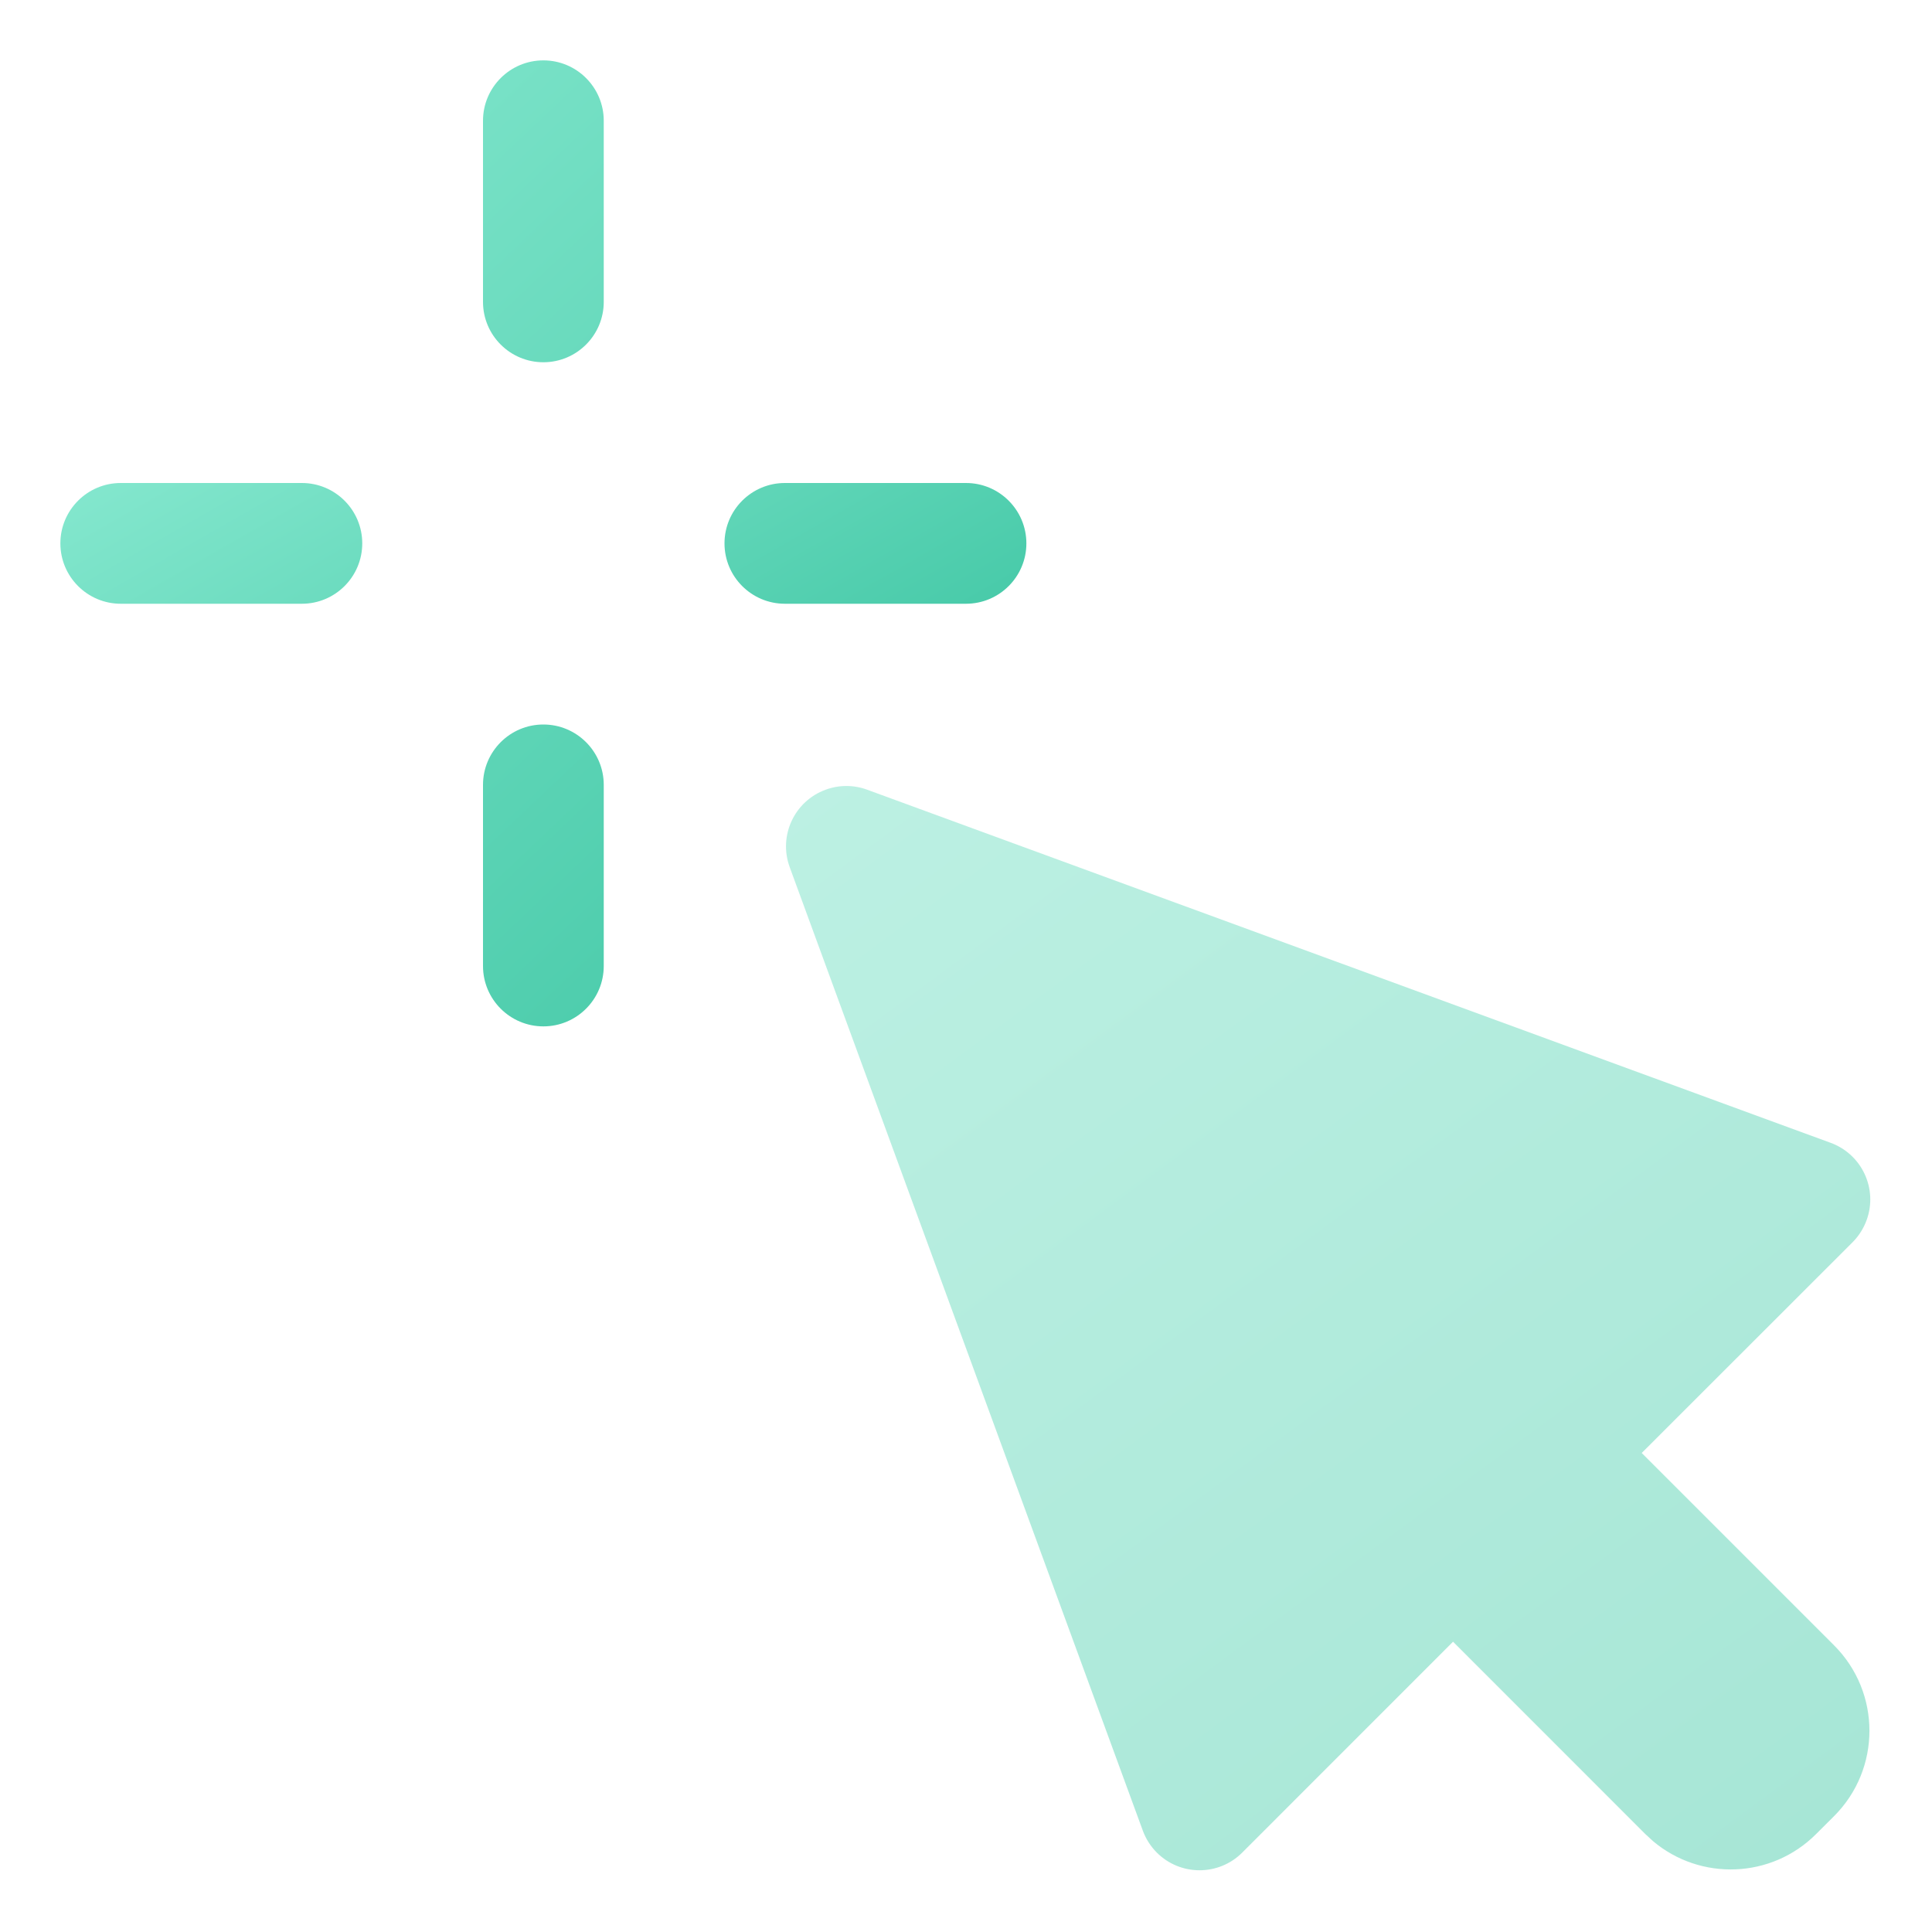
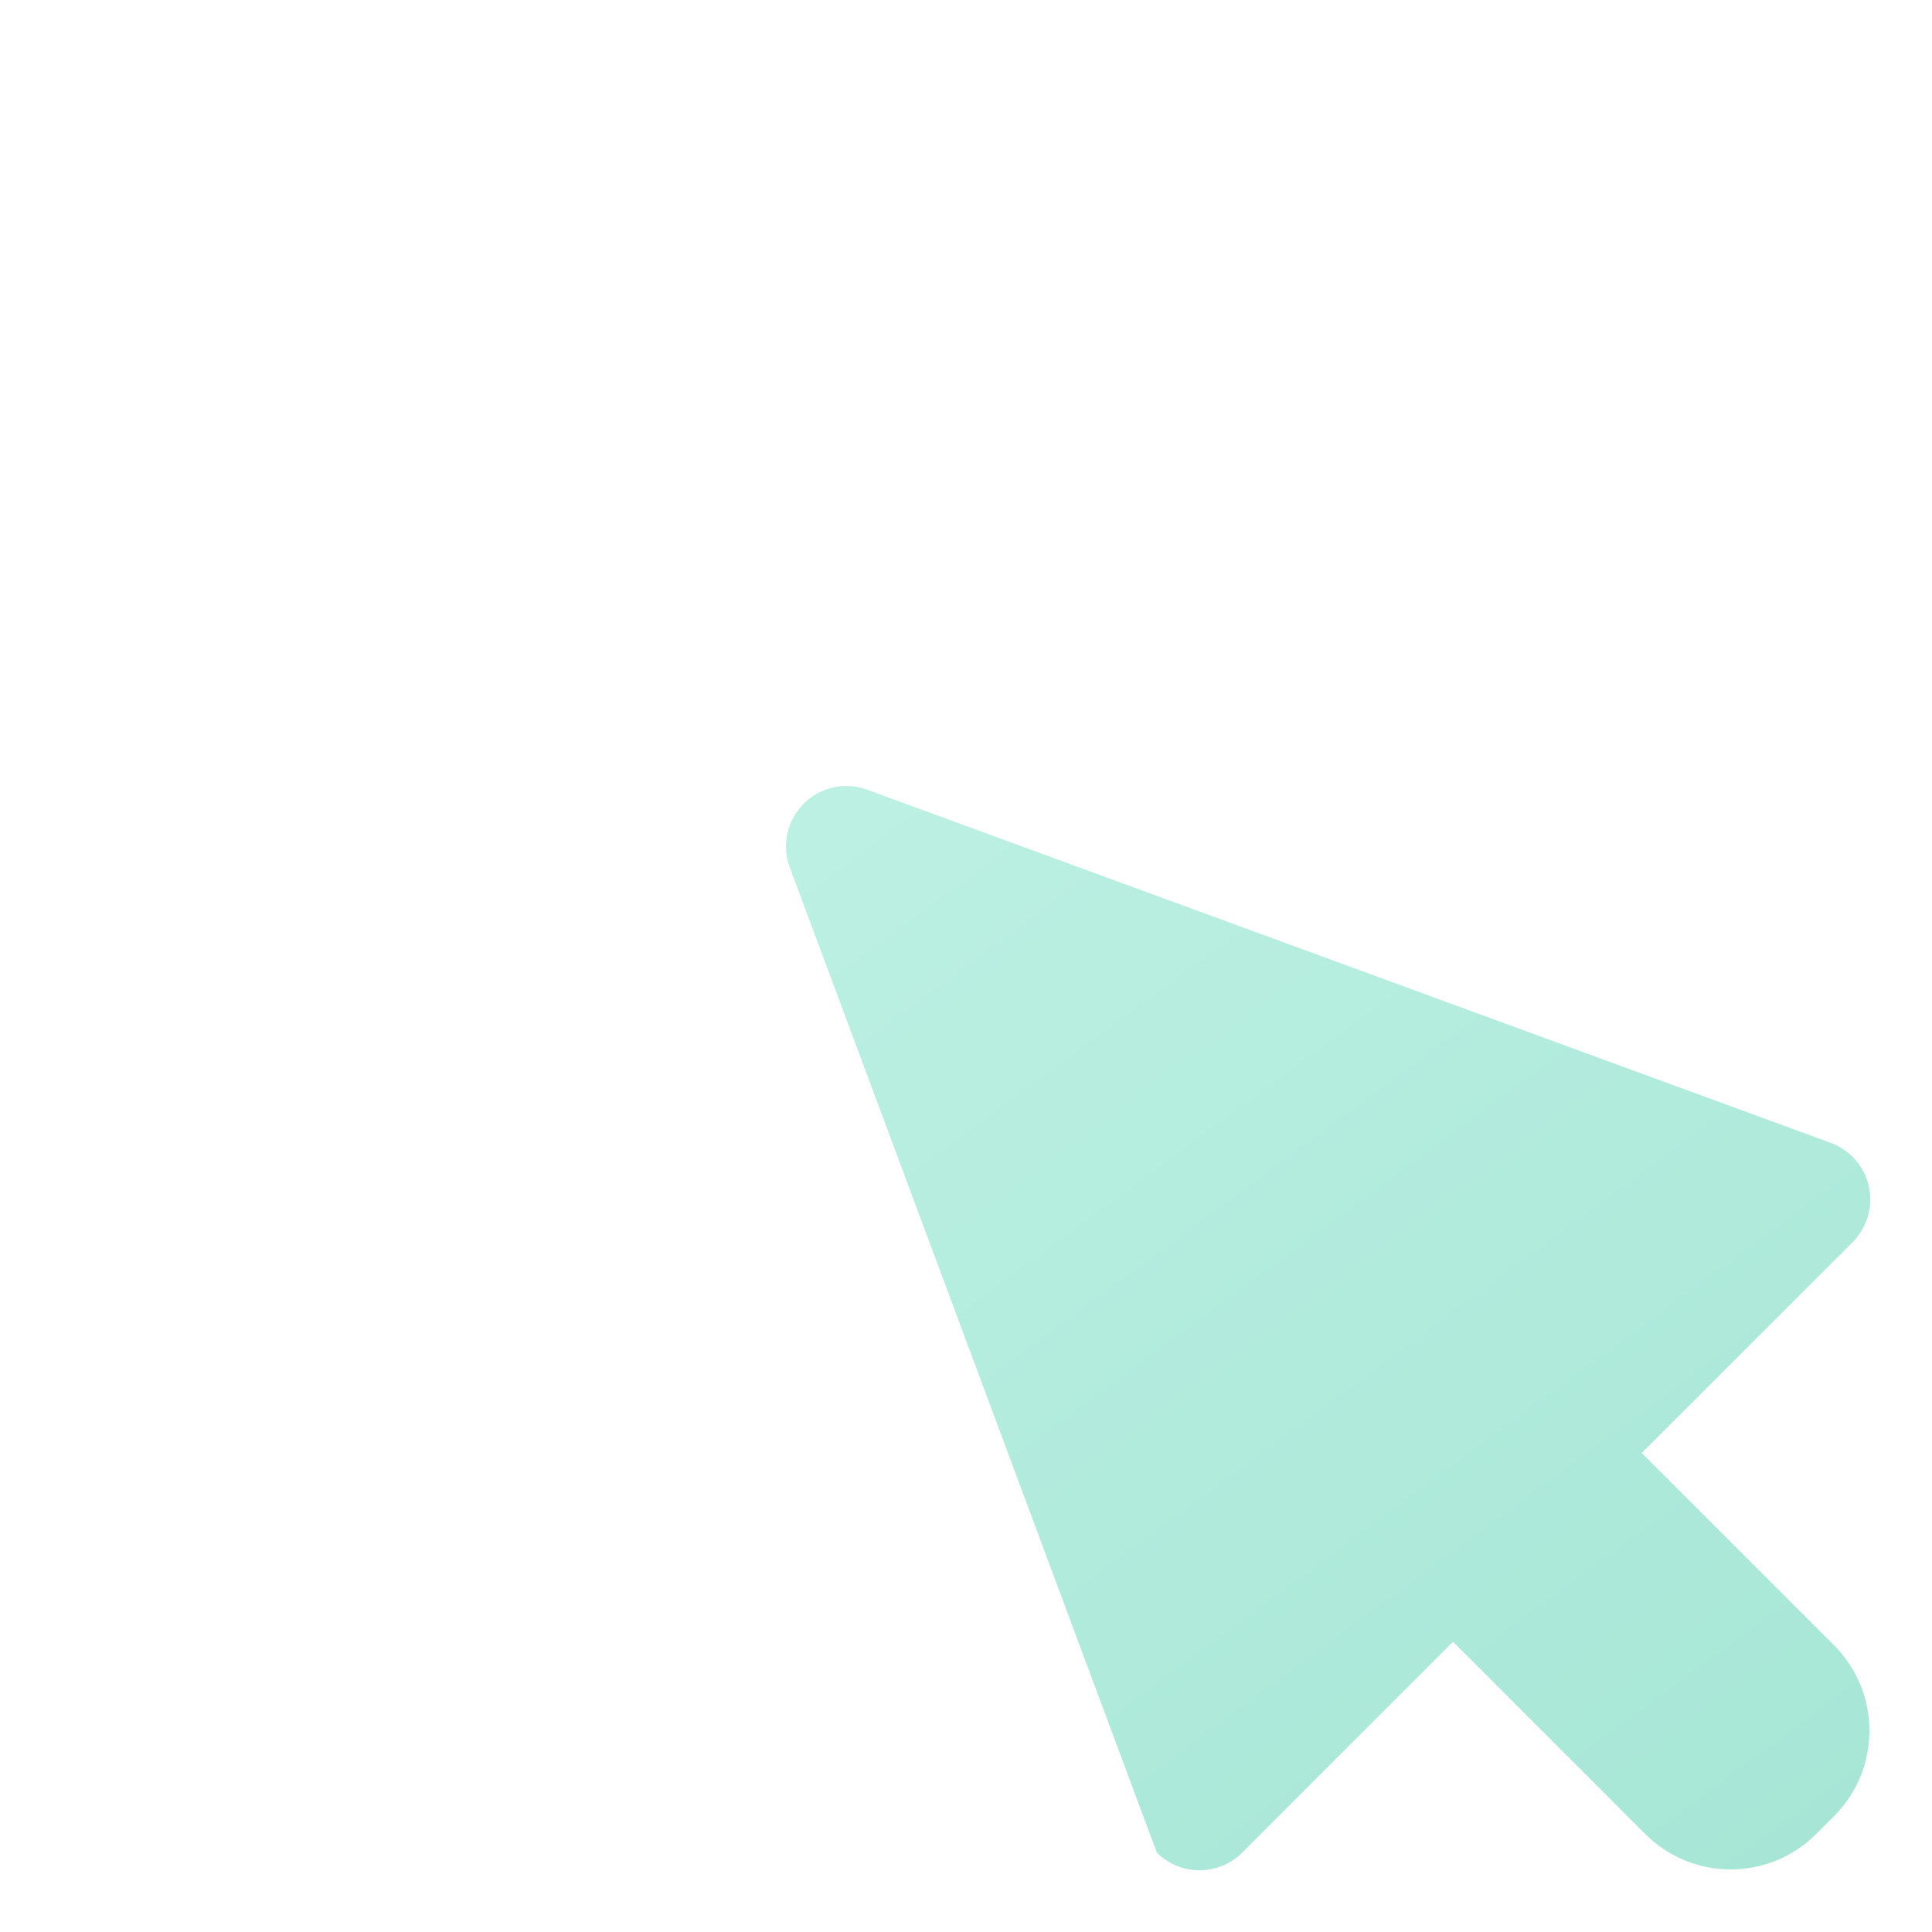
<svg xmlns="http://www.w3.org/2000/svg" width="32" height="32" viewBox="0 0 32 32">
  <defs>
    <linearGradient id="interaction-a" x1="-9.385%" x2="130.144%" y1="-38.052%" y2="151.533%">
      <stop offset="0%" stop-color="#86E8CF" />
      <stop offset="100%" stop-color="#3BC4A1" />
    </linearGradient>
    <linearGradient id="interaction-b" x1="40.498%" x2="62.823%" y1="-38.052%" y2="151.533%">
      <stop offset="0%" stop-color="#86E8CF" />
      <stop offset="100%" stop-color="#3BC4A1" />
    </linearGradient>
    <linearGradient id="interaction-c" x1="-9.385%" x2="130.144%" y1="35.912%" y2="66.245%">
      <stop offset="0%" stop-color="#86E8CF" />
      <stop offset="100%" stop-color="#3BC4A1" />
    </linearGradient>
  </defs>
  <g fill="none" fill-rule="evenodd">
-     <path fill="url(#interaction-a)" fill-rule="nonzero" d="M14.363,13.08 L30.322,18.929 C30.84,19.119 31.107,19.693 30.916,20.212 C30.866,20.348 30.787,20.472 30.685,20.575 L27.192,24.066 L30.378,27.252 C31.159,28.033 31.159,29.3 30.378,30.081 L30.08,30.378 C29.341,31.118 28.165,31.157 27.379,30.495 L27.252,30.378 L27.252,30.378 L24.067,27.192 L20.575,30.685 C20.185,31.075 19.551,31.075 19.161,30.685 C19.058,30.582 18.979,30.458 18.929,30.322 L13.08,14.363 C12.89,13.844 13.156,13.27 13.675,13.08 C13.897,12.998 14.141,12.998 14.363,13.08 Z" opacity=".5" />
-     <path fill="url(#interaction-b)" d="M9 1C9.552 1 10 1.448 10 2L10 5C10 5.552 9.552 6 9 6 8.448 6 8 5.552 8 5L8 2C8 1.448 8.448 1 9 1zM9 12C9.552 12 10 12.448 10 13L10 16C10 16.552 9.552 17 9 17 8.448 17 8 16.552 8 16L8 13C8 12.448 8.448 12 9 12z" />
-     <path fill="url(#interaction-c)" d="M6 9C6 9.552 5.552 10 5 10L2 10C1.448 10 1 9.552 1 9 1 8.448 1.448 8 2 8L5 8C5.552 8 6 8.448 6 9zM17 9C17 9.552 16.552 10 16 10L13 10C12.448 10 12 9.552 12 9 12 8.448 12.448 8 13 8L16 8C16.552 8 17 8.448 17 9z" />
+     <path fill="url(#interaction-a)" fill-rule="nonzero" d="M14.363,13.08 L30.322,18.929 C30.84,19.119 31.107,19.693 30.916,20.212 C30.866,20.348 30.787,20.472 30.685,20.575 L27.192,24.066 L30.378,27.252 C31.159,28.033 31.159,29.3 30.378,30.081 L30.08,30.378 C29.341,31.118 28.165,31.157 27.379,30.495 L27.252,30.378 L27.252,30.378 L24.067,27.192 L20.575,30.685 C20.185,31.075 19.551,31.075 19.161,30.685 L13.08,14.363 C12.89,13.844 13.156,13.27 13.675,13.08 C13.897,12.998 14.141,12.998 14.363,13.08 Z" opacity=".5" />
  </g>
</svg>